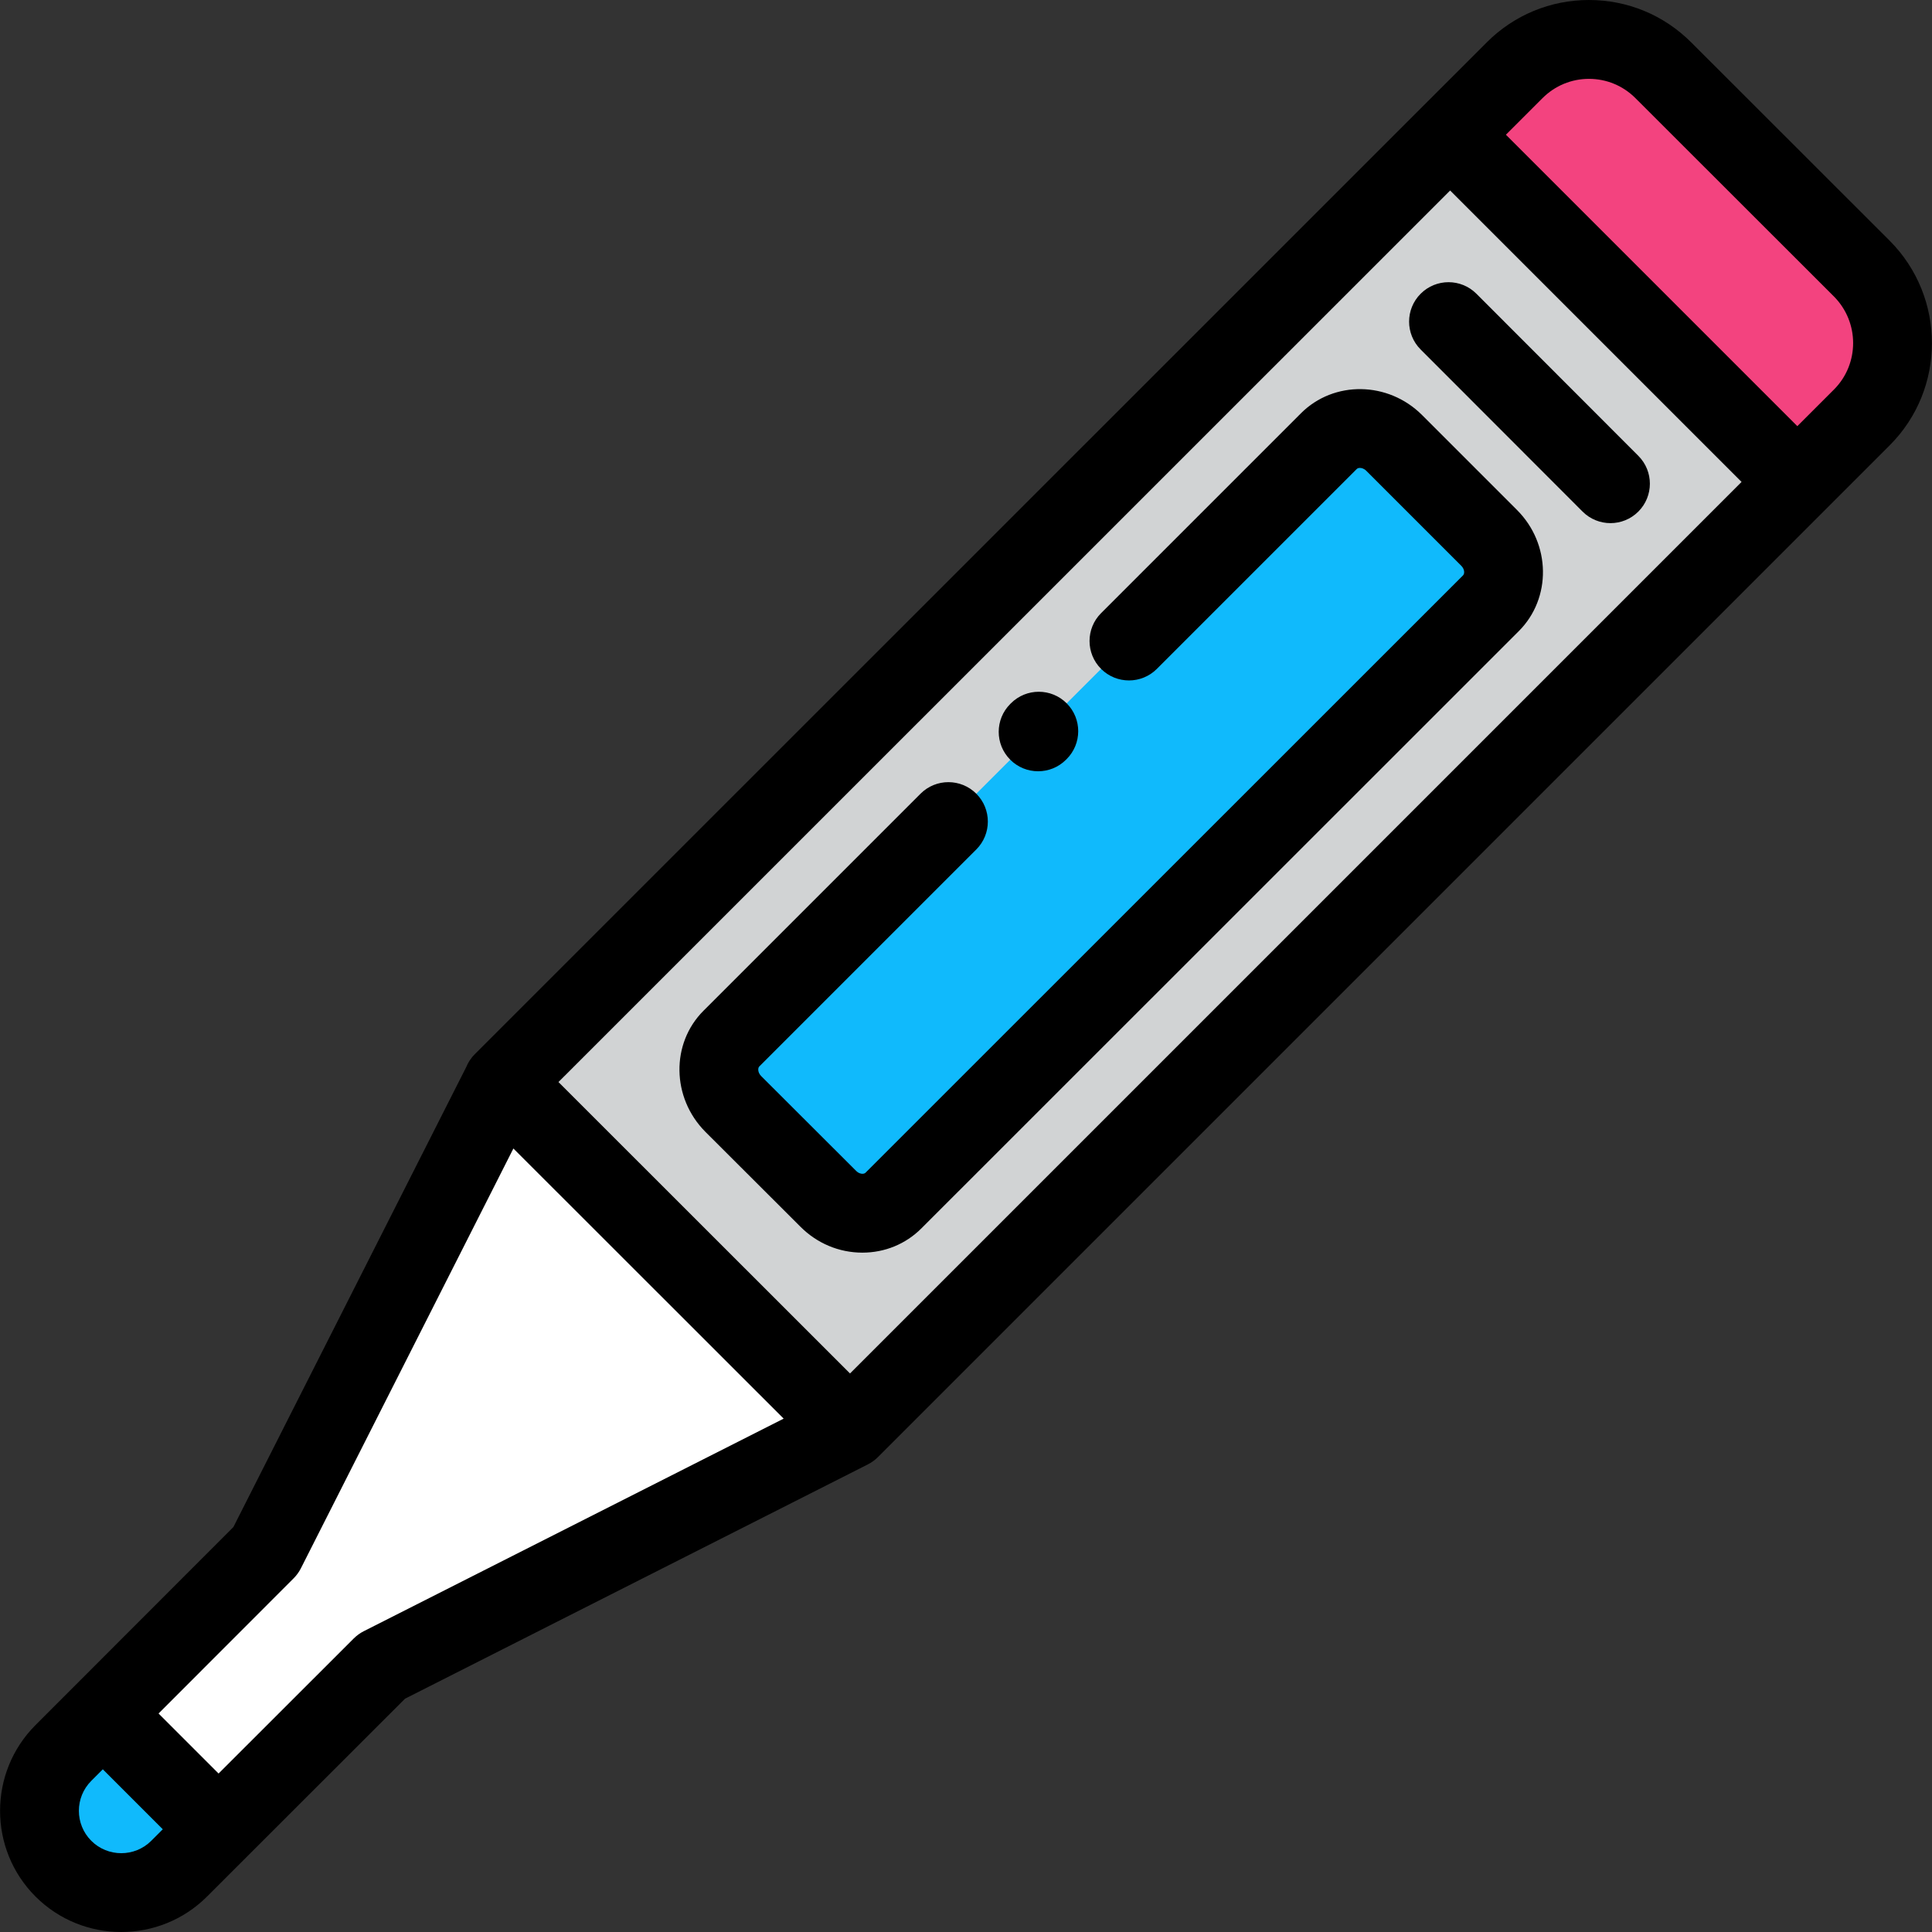
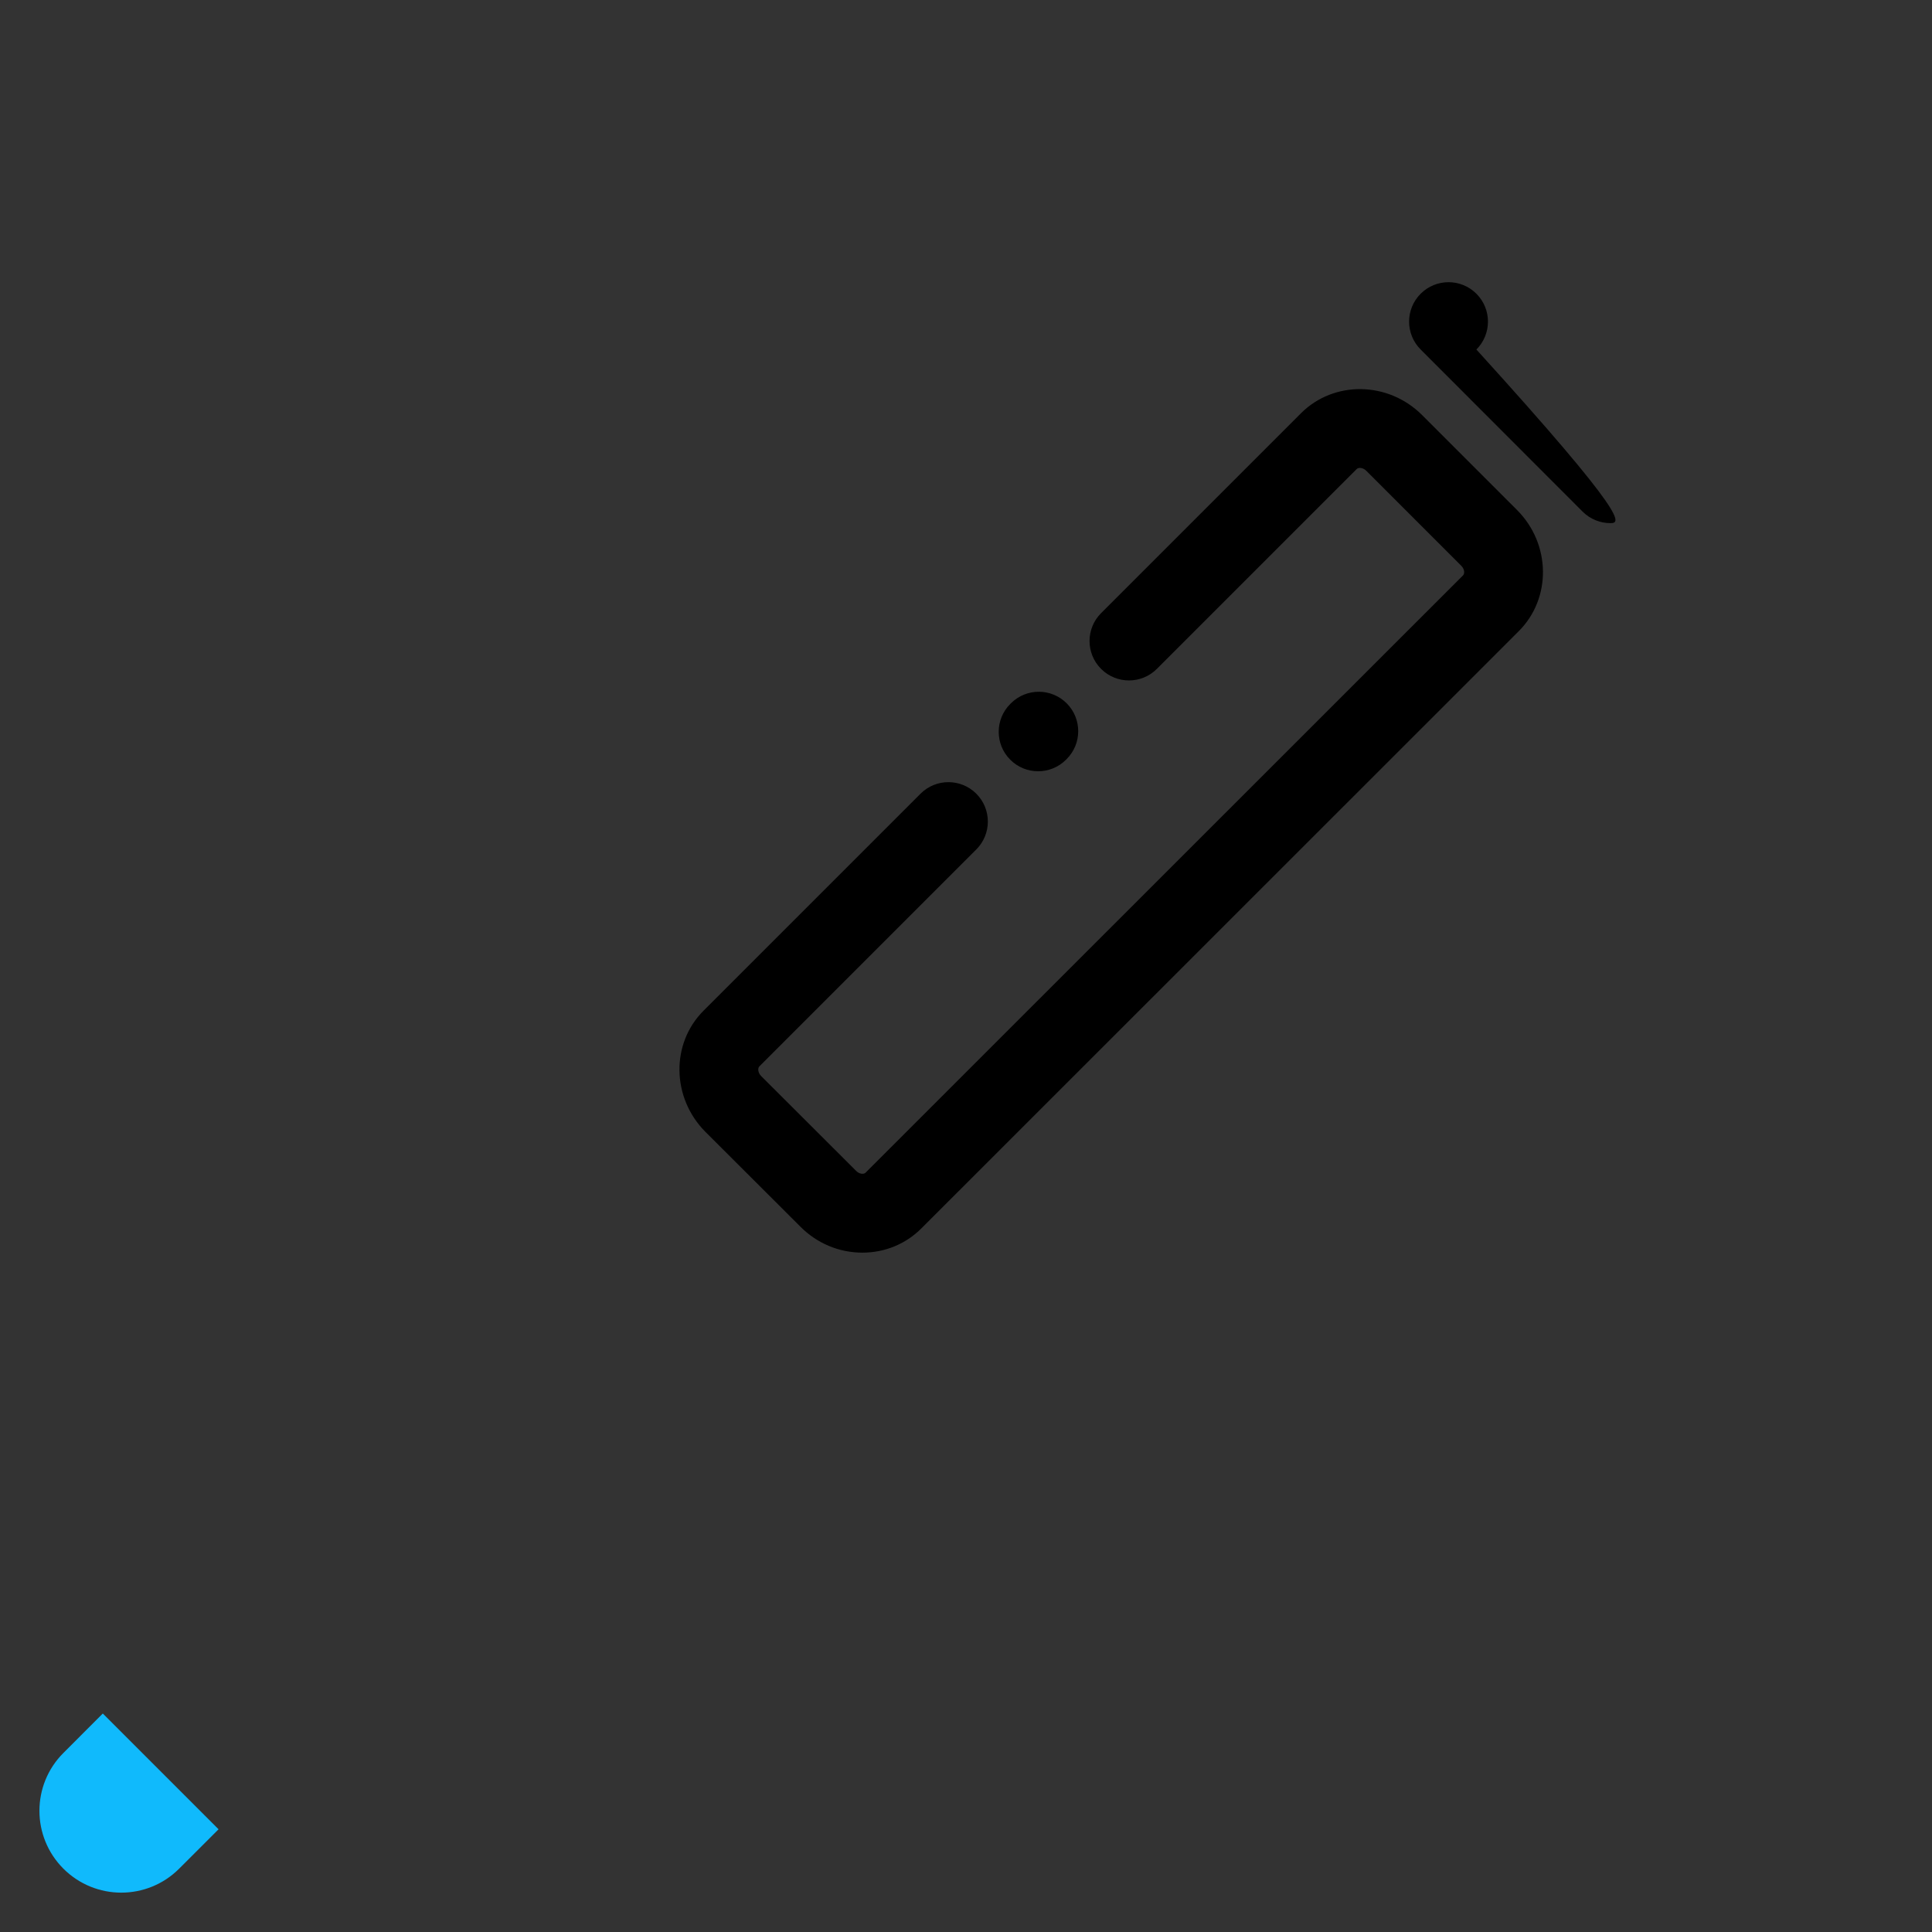
<svg xmlns="http://www.w3.org/2000/svg" version="1.1" id="Layer_1" x="0px" y="0px" viewBox="0 0 512 512" style="enable-background:new 0 0 512 512;" xml:space="preserve">
  <rect x="0" y="0" width="512" height="512" fill="#333333" stroke="none" />
-   <path style="fill:#D1D3D4;" d="M493.403,110.624L225.266,378.759l-92.049-92.004L401.396,18.616  c10.888-10.887,28.51-10.887,39.397,0l52.61,52.571C504.29,82.114,504.29,99.737,493.403,110.624L493.403,110.624z" />
-   <path style="fill:#10BAFC;" d="M395.102,159.873l-158.323,158.28c-4.66,4.66-12.413,4.443-17.283-0.465l-25.206-25.163  c-4.87-4.913-5.082-12.666-0.464-17.282l158.322-158.324c4.659-4.659,12.412-4.448,17.325,0.465l25.163,25.163  C399.548,147.46,399.76,155.212,395.102,159.873L395.102,159.873z" />
-   <path style="fill:#F3437F;" d="M401.396,18.616l-17.113,17.071l92.048,92.051l17.072-17.113c10.886-10.887,10.886-28.51,0-39.397  l-52.568-52.612C429.906,7.728,412.284,7.728,401.396,18.616L401.396,18.616z" />
-   <path style="fill:#FFFFFF;" d="M70.421,410.89l-53.619,53.659c-8.472,8.472-8.472,22.197,0,30.67c8.472,8.467,22.196,8.467,30.67,0  l53.66-53.619l124.134-62.842l-92.009-92.004L70.421,410.89z" />
  <path style="fill:#10BAFC;" d="M27.244,454.1l-10.441,10.449c-8.472,8.472-8.472,22.197,0,30.67c8.472,8.467,22.196,8.467,30.67,0  l10.449-10.441L27.244,454.1z" />
  <path d="M228.551,331.963c-0.016,0-0.029,0-0.044,0c-6.182-0.013-12.017-2.468-16.428-6.915l-25.171-25.128  c-8.949-9.028-9.143-23.396-0.47-32.067l57.512-57.513c4.08-4.08,10.697-4.082,14.779,0c4.08,4.08,4.08,10.697,0,14.777  l-57.513,57.514c-0.414,0.414-0.425,1.607,0.496,2.537l25.167,25.124c0.693,0.698,1.397,0.771,1.67,0.771c0.001,0,0.002,0,0.003,0  c0.539,0,0.765-0.226,0.839-0.3l158.325-158.281c0.49-0.49,0.42-1.658-0.468-2.548l-25.163-25.163  c-0.645-0.645-1.31-0.757-1.651-0.766c-0.379-0.016-0.688,0.091-0.897,0.301l-52.959,52.959c-4.08,4.08-10.697,4.082-14.777,0.001  c-4.08-4.08-4.082-10.697-0.001-14.777l52.959-52.96c8.722-8.722,23.123-8.513,32.104,0.465l25.163,25.163  c8.977,8.977,9.188,23.378,0.469,32.101L244.167,325.543C240.027,329.683,234.481,331.962,228.551,331.963z" />
  <path d="M275.117,204.394c-2.679,0-5.358-1.024-7.399-3.071c-4.074-4.087-4.065-10.703,0.022-14.777l0.173-0.173  c4.086-4.074,10.702-4.066,14.777,0.022c4.074,4.087,4.065,10.703-0.022,14.777l-0.173,0.172  C280.455,203.378,277.785,204.394,275.117,204.394z" />
-   <path d="M426.787,138.636c-2.676,0-5.352-1.022-7.393-3.065l-42.911-42.954c-4.078-4.083-4.075-10.699,0.007-14.777  c4.083-4.078,10.699-4.074,14.777,0.007l42.911,42.954c4.078,4.083,4.075,10.699-0.007,14.777  C432.132,137.617,429.459,138.636,426.787,138.636z" />
-   <path d="M500.789,63.793l-52.607-52.568C440.942,3.987,431.323,0,421.095,0c-10.229,0-19.849,3.987-27.088,11.226L125.829,279.365  c-0.993,0.993-1.763,2.165-2.283,3.439L61.851,404.683L9.414,457.162c-12.529,12.53-12.529,32.917,0.003,45.449  c6.265,6.26,14.491,9.39,22.721,9.389c8.228-0.001,16.458-3.131,22.721-9.389l52.481-52.44l122.647-62.089  c-0.001-0.001-0.002-0.002-0.003-0.003c0.962-0.487,1.868-1.126,2.672-1.931l268.136-268.135  C515.71,103.094,515.716,78.78,500.789,63.793z M24.191,487.831c-4.38-4.381-4.38-11.511,0.003-15.894l3.052-3.054l15.894,15.895  l-3.054,3.052C35.703,492.208,28.571,492.207,24.191,487.831z M96.413,432.279c-0.985,0.498-1.885,1.15-2.667,1.931l-35.821,35.793  l-15.906-15.906l35.793-35.821c0.781-0.782,1.433-1.681,1.931-2.667l56.312-111.243l71.622,71.586L96.413,432.279z M225.265,363.983  l-77.268-77.23l236.305-236.27l77.231,77.233L225.265,363.983z M486.014,103.235l-9.703,9.703l-77.23-77.232l9.704-9.702  c3.293-3.292,7.665-5.106,12.31-5.106s9.018,1.813,12.312,5.108L486,78.559C492.793,85.379,492.799,96.45,486.014,103.235z" />
+   <path d="M426.787,138.636c-2.676,0-5.352-1.022-7.393-3.065l-42.911-42.954c-4.078-4.083-4.075-10.699,0.007-14.777  c4.083-4.078,10.699-4.074,14.777,0.007c4.078,4.083,4.075,10.699-0.007,14.777  C432.132,137.617,429.459,138.636,426.787,138.636z" />
  <g>
</g>
  <g>
</g>
  <g>
</g>
  <g>
</g>
  <g>
</g>
  <g>
</g>
  <g>
</g>
  <g>
</g>
  <g>
</g>
  <g>
</g>
  <g>
</g>
  <g>
</g>
  <g>
</g>
  <g>
</g>
  <g>
</g>
</svg>